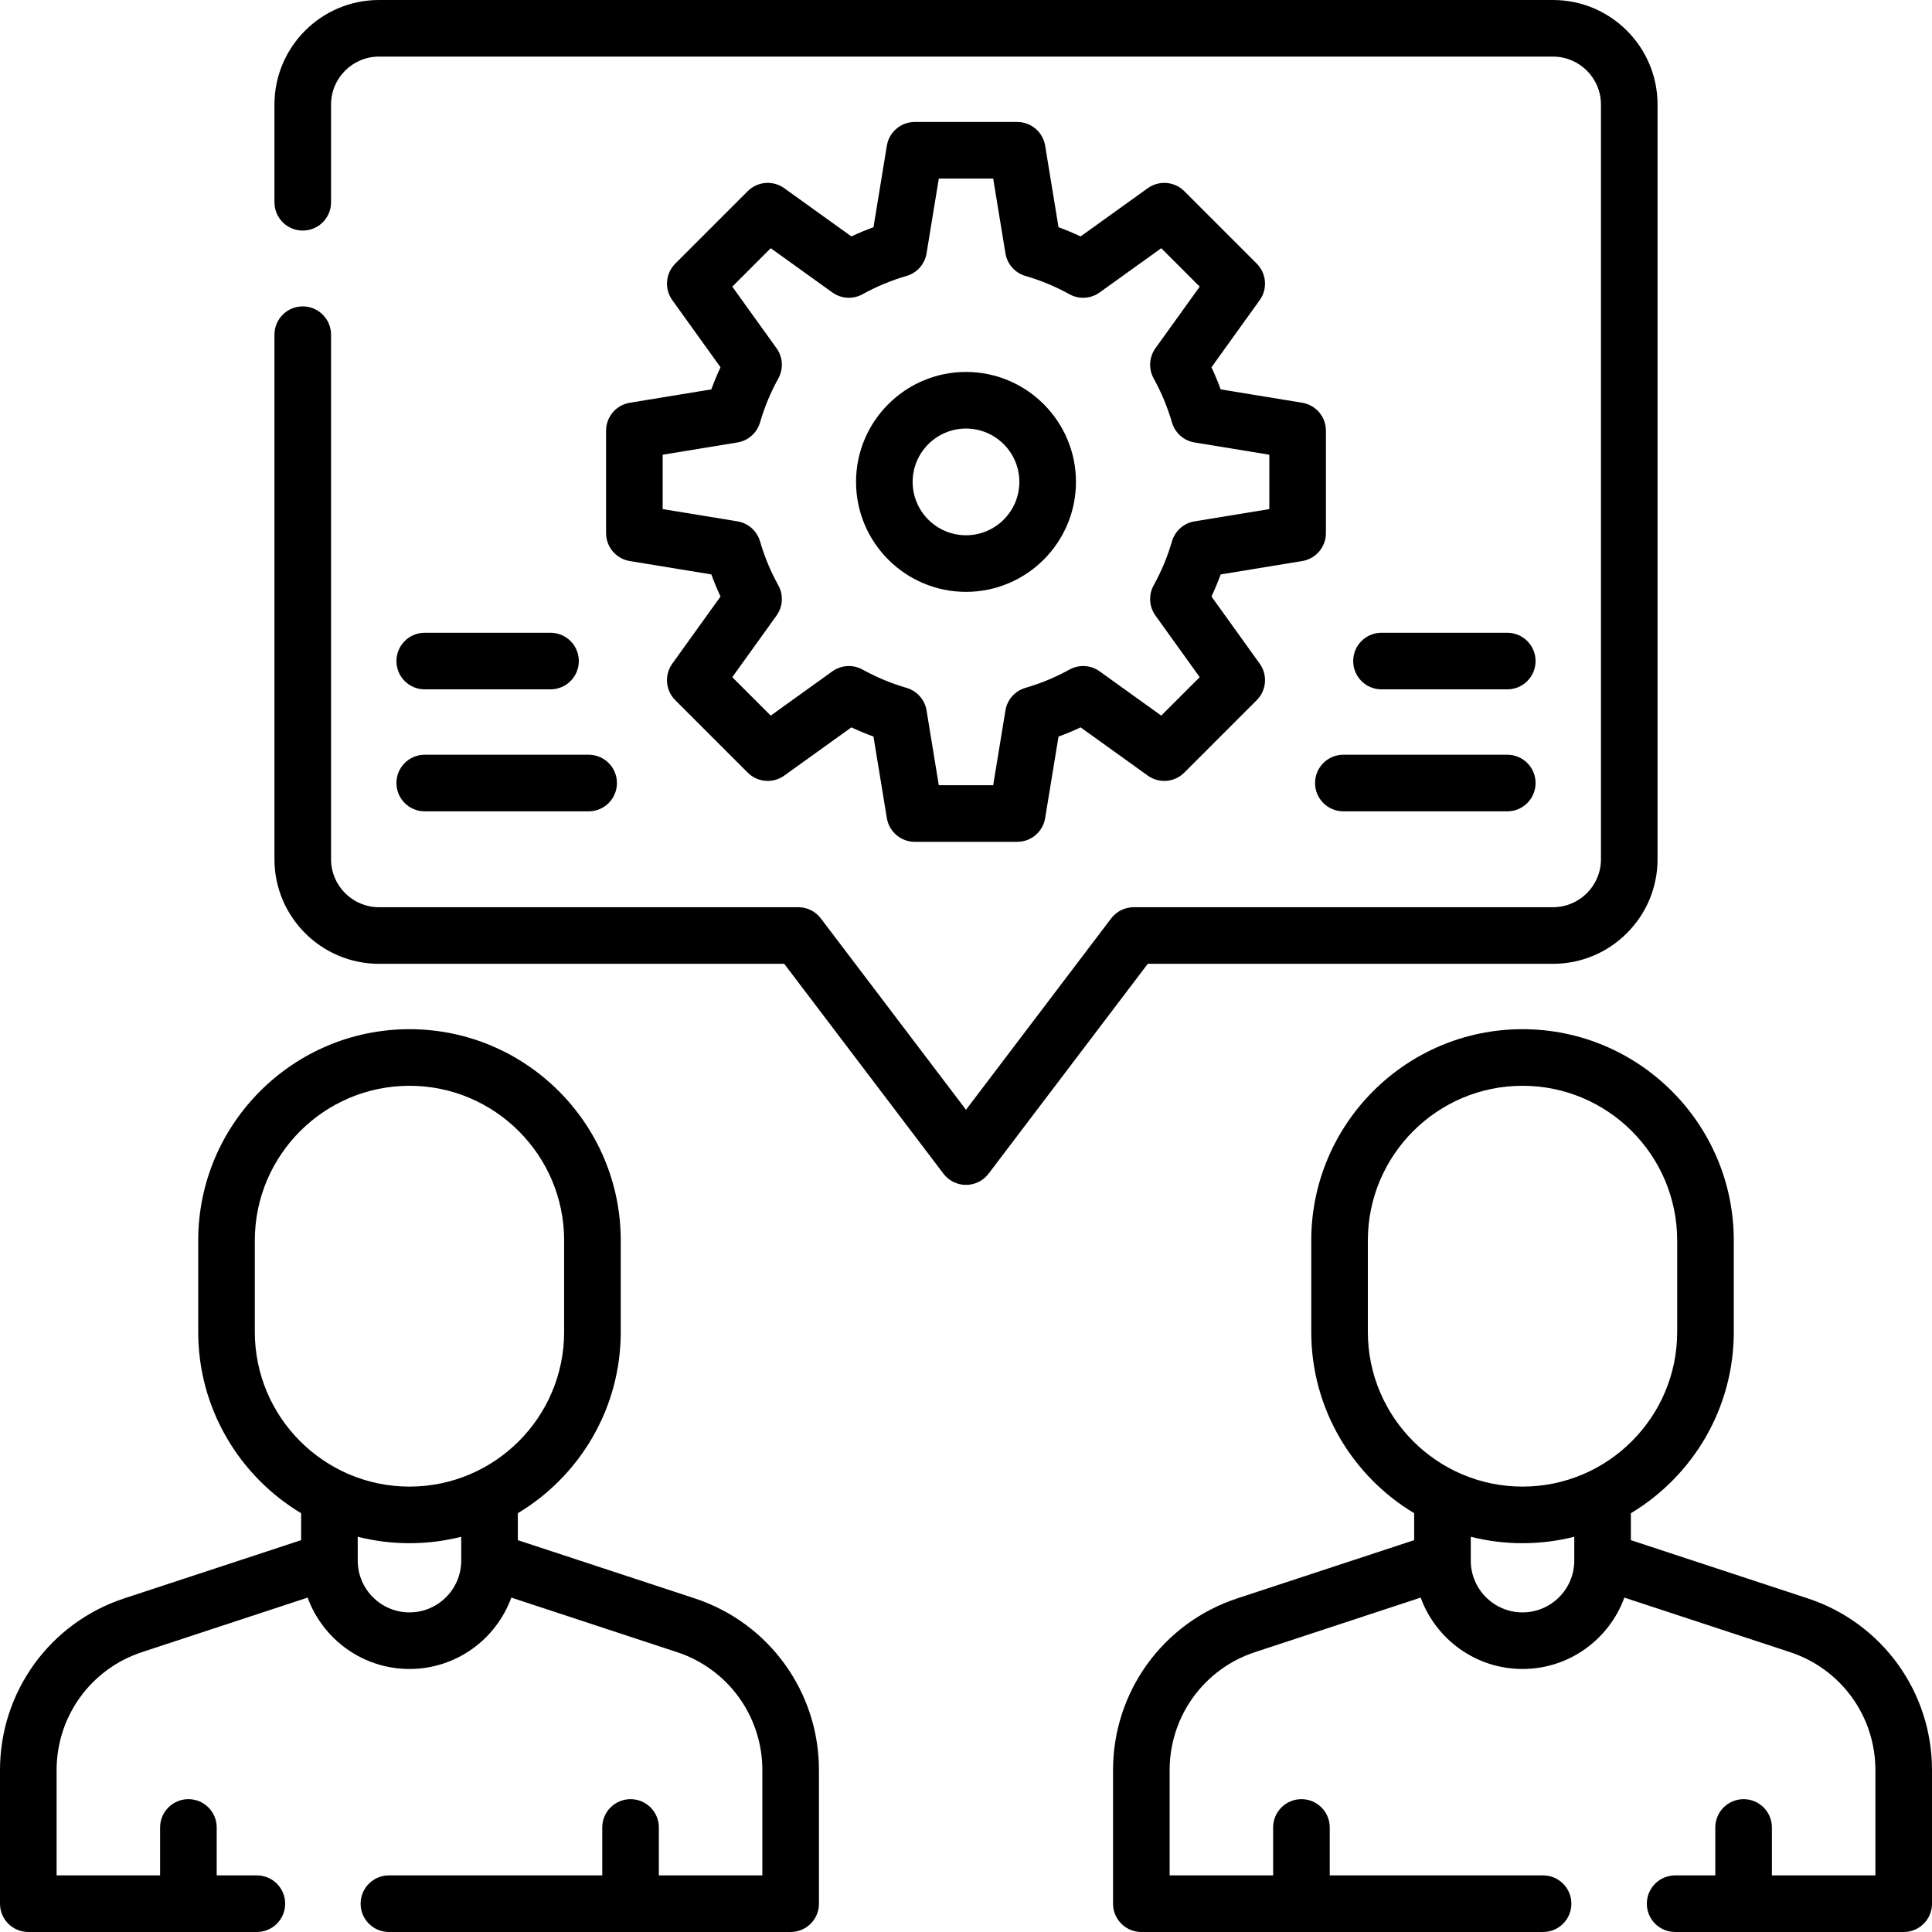
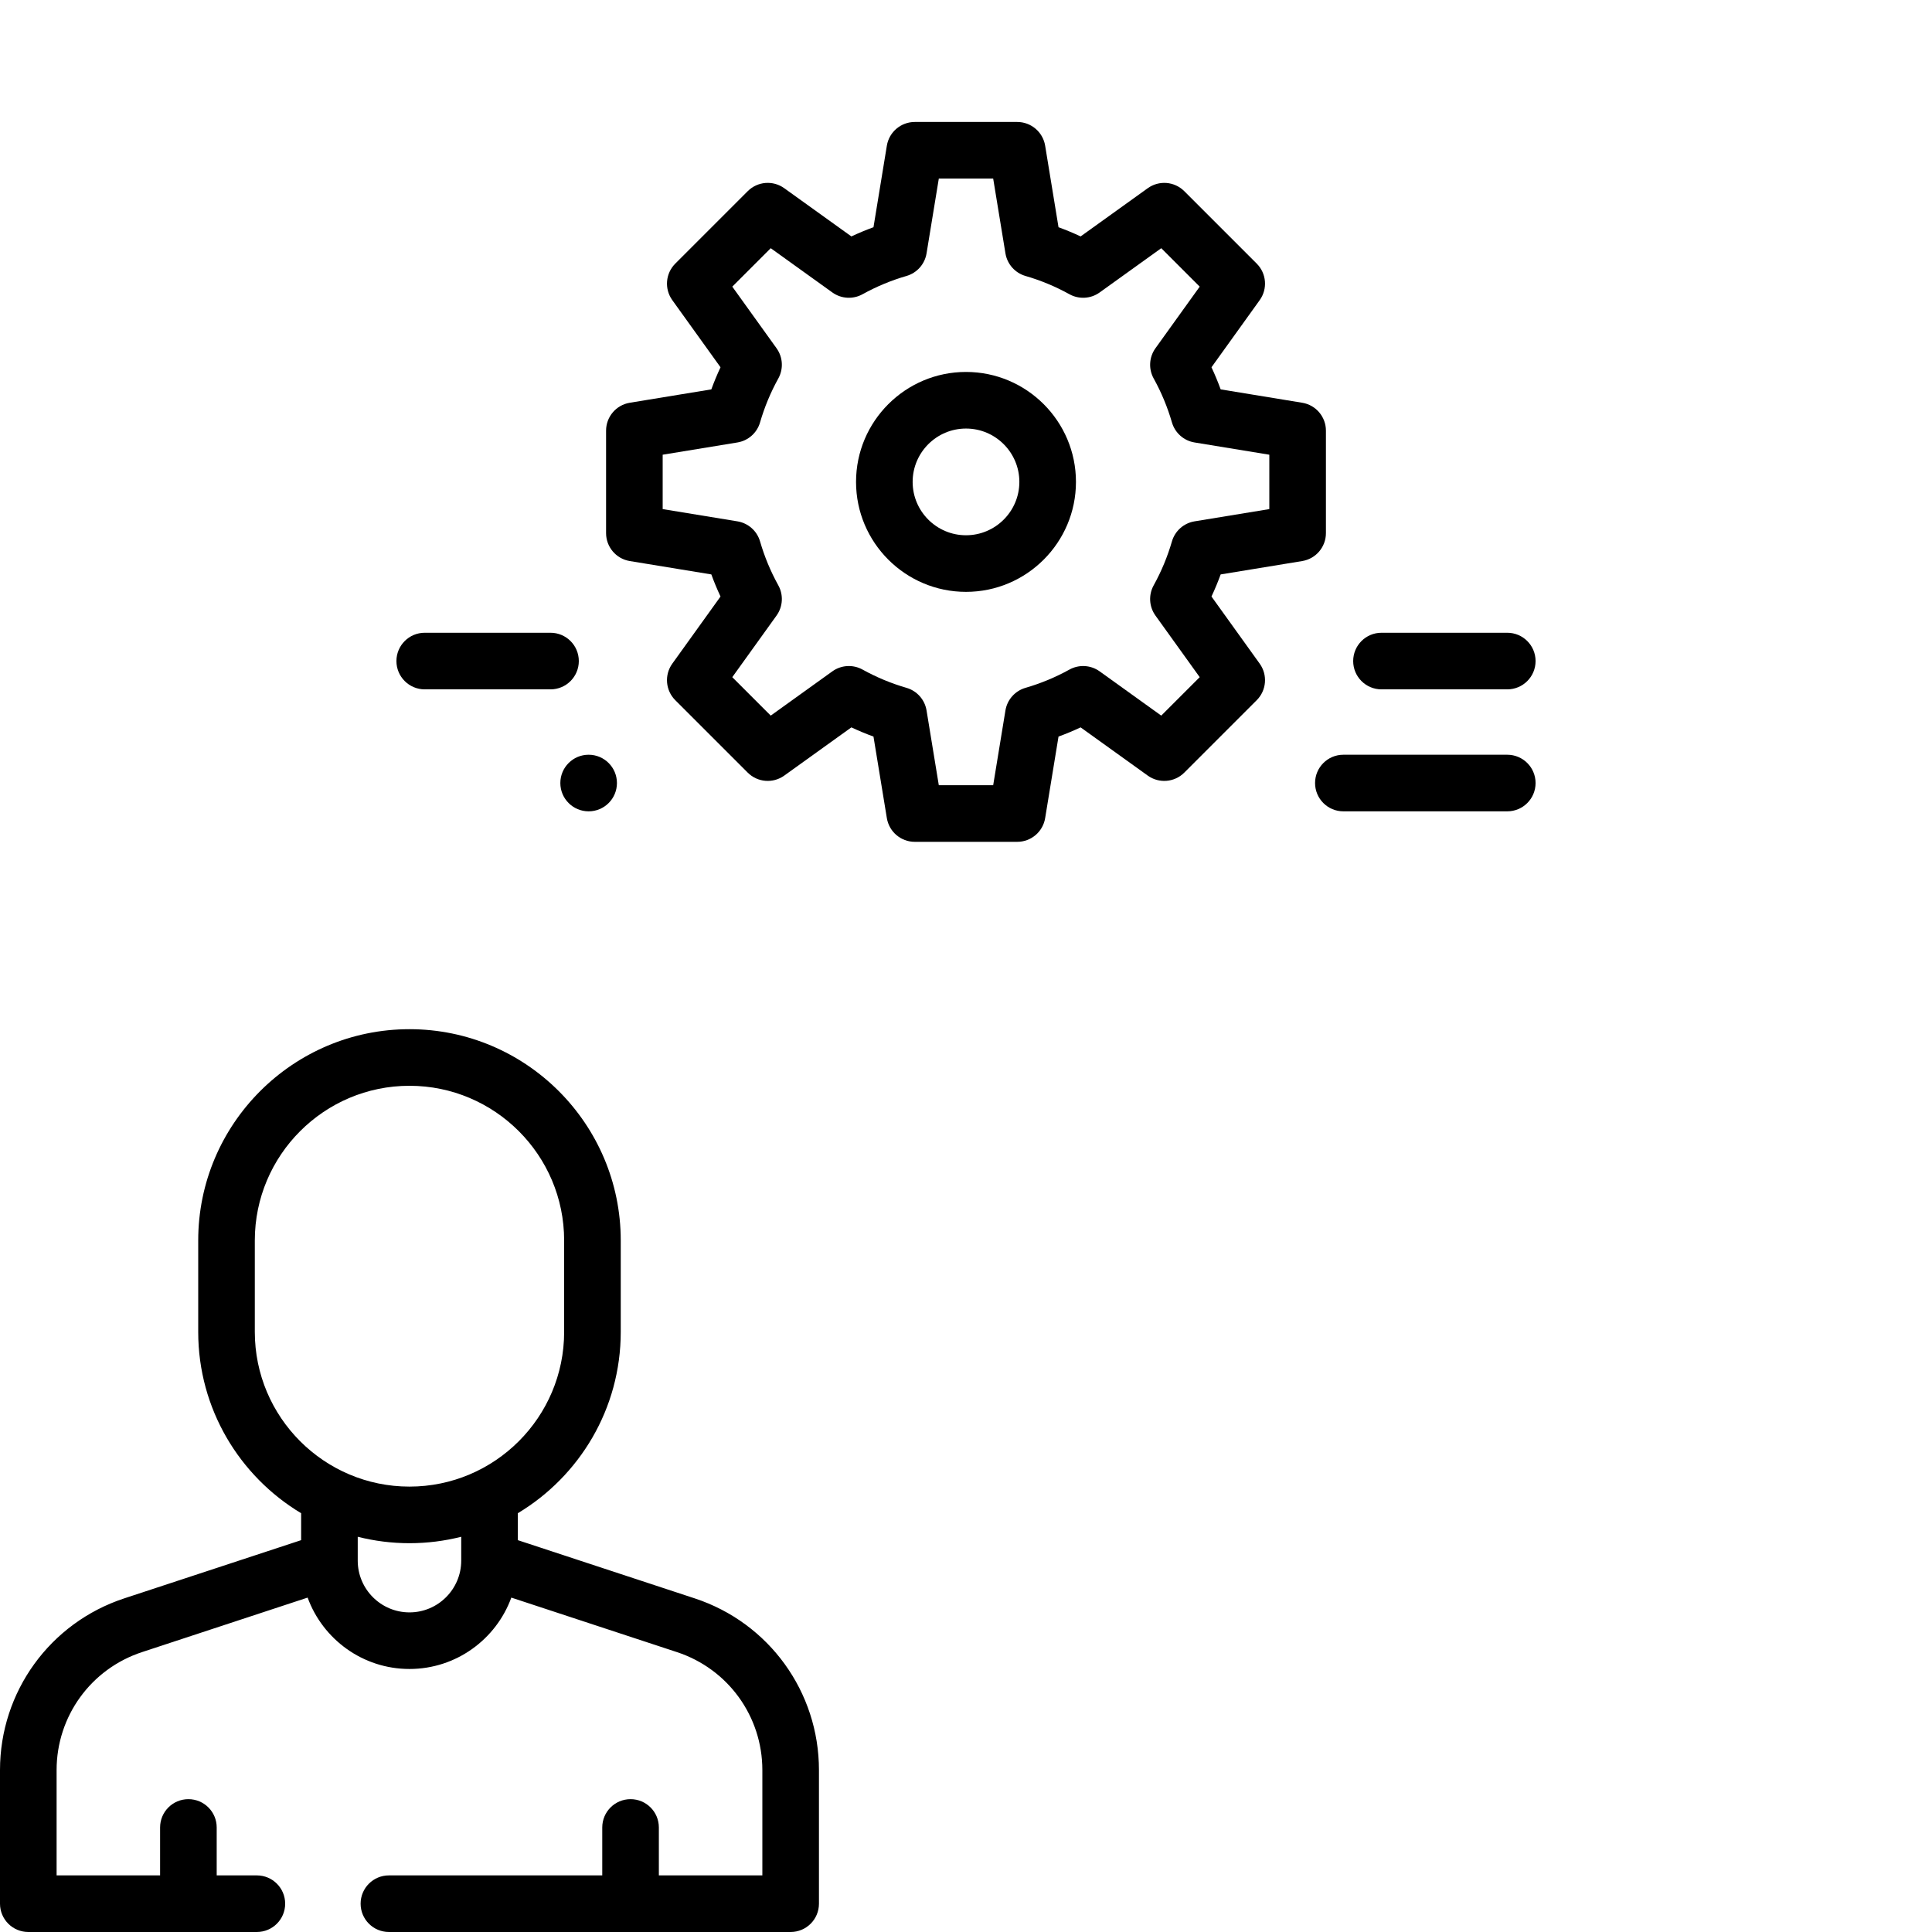
<svg xmlns="http://www.w3.org/2000/svg" id="Capa_1" enable-background="new 0 0 512 512" height="512" viewBox="0 0 512 512" width="512">
  <g>
    <g>
-       <path d="m479.07 423.585-46.873-15.427v-7.141c16.323-9.793 27.274-27.66 27.274-48.042v-24.244c0-30.871-25.116-55.987-55.988-55.987-30.871 0-55.987 25.116-55.987 55.987v24.244c0 20.382 10.951 38.249 27.274 48.042v7.14l-46.873 15.427c-19.696 6.481-32.93 24.769-32.93 45.505v35.41c0 4.143 3.357 7.5 7.5 7.5h106.465c4.143 0 7.5-3.357 7.5-7.5s-3.357-7.5-7.5-7.5h-56.538v-12.703c0-4.143-3.357-7.5-7.5-7.5s-7.5 3.357-7.5 7.5v12.704h-27.427v-27.91c0-14.243 9.09-26.805 22.619-31.257l43.906-14.451c4.014 11.023 14.597 18.917 26.99 18.917 12.394 0 22.977-7.894 26.991-18.917l43.906 14.451c13.531 4.452 22.621 17.014 22.621 31.257v27.91h-27.427v-12.703c0-4.143-3.357-7.5-7.5-7.5s-7.5 3.357-7.5 7.5v12.703h-10.645c-4.143 0-7.5 3.357-7.5 7.5s3.357 7.5 7.5 7.5h60.572c4.143 0 7.5-3.357 7.5-7.5v-35.41c0-20.736-13.233-39.024-32.93-45.505zm-116.574-70.609v-24.244c0-22.601 18.387-40.987 40.987-40.987s40.988 18.387 40.988 40.987v24.244c0 22.601-18.388 40.988-40.988 40.988s-40.987-18.388-40.987-40.988zm40.987 74.323c-7.562 0-13.713-6.152-13.713-13.714v-.091c0-.015 0-.03 0-.044v-6.191c4.39 1.11 8.983 1.705 13.713 1.705s9.323-.595 13.714-1.705v6.191.044.091c0 7.561-6.152 13.714-13.714 13.714z" />
      <path d="m184.103 423.585-46.873-15.427v-7.14c16.323-9.793 27.274-27.66 27.274-48.042v-24.244c0-30.871-25.116-55.987-55.987-55.987-30.872 0-55.988 25.116-55.988 55.987v24.244c0 20.382 10.951 38.249 27.274 48.042v7.141l-46.873 15.426c-19.697 6.481-32.93 24.769-32.93 45.505v35.41c0 4.143 3.357 7.5 7.5 7.5h60.571c4.143 0 7.5-3.357 7.5-7.5s-3.357-7.5-7.5-7.5h-10.644v-12.703c0-4.143-3.357-7.5-7.5-7.5s-7.5 3.357-7.5 7.5v12.703h-27.427v-27.91c0-14.243 9.09-26.805 22.619-31.257l43.906-14.451c4.014 11.023 14.597 18.917 26.991 18.917 12.393 0 22.976-7.894 26.99-18.917l43.906 14.451c13.529 4.452 22.619 17.014 22.619 31.257v27.91h-27.427v-12.703c0-4.143-3.357-7.5-7.5-7.5s-7.5 3.357-7.5 7.5v12.703h-56.538c-4.143 0-7.5 3.357-7.5 7.5s3.357 7.5 7.5 7.5h106.465c4.143 0 7.5-3.357 7.5-7.5v-35.41c.001-20.736-13.232-39.024-32.928-45.505zm-116.575-70.609v-24.244c0-22.601 18.388-40.987 40.988-40.987s40.987 18.387 40.987 40.987v24.244c0 22.601-18.387 40.988-40.987 40.988s-40.988-18.388-40.988-40.988zm40.989 74.323c-7.562 0-13.714-6.152-13.714-13.714v-.091c0-.015 0-.03 0-.044v-6.191c4.39 1.11 8.983 1.705 13.714 1.705 4.73 0 9.323-.595 13.713-1.705v6.191.044.091c-.001 7.561-6.152 13.714-13.713 13.714z" />
-       <path d="m411.565 255.419c15.275 0 27.703-12.428 27.703-27.703v-200.013c.001-15.275-12.427-27.703-27.703-27.703h-311.13c-15.276 0-27.704 12.428-27.704 27.703v25.904c0 4.143 3.357 7.5 7.5 7.5s7.5-3.357 7.5-7.5v-25.904c0-7.005 5.699-12.703 12.704-12.703h311.131c7.005 0 12.703 5.698 12.703 12.703v200.013c0 7.005-5.698 12.703-12.703 12.703h-111.119c-2.346 0-4.558 1.098-5.976 2.967l-38.471 50.713-38.472-50.713c-1.418-1.869-3.63-2.967-5.976-2.967h-111.117c-7.005 0-12.703-5.698-12.703-12.703v-139.02c0-4.143-3.357-7.5-7.5-7.5s-7.5 3.357-7.5 7.5v139.02c0 15.275 12.428 27.703 27.703 27.703h107.394l42.196 55.622c1.419 1.869 3.63 2.967 5.976 2.967s4.557-1.098 5.976-2.967l42.196-55.622z" />
      <path d="m256 156.849c16.067 0 29.14-13.072 29.14-29.14s-13.073-29.139-29.14-29.139-29.14 13.071-29.14 29.139 13.073 29.14 29.14 29.14zm0-43.279c7.797 0 14.14 6.343 14.14 14.139 0 7.797-6.343 14.14-14.14 14.14s-14.14-6.343-14.14-14.14c0-7.796 6.343-14.139 14.14-14.139z" />
      <path d="m166.903 106.732c-3.626.595-6.287 3.728-6.287 7.401v27.151c0 3.674 2.661 6.807 6.287 7.401l21.607 3.542c.724 1.985 1.536 3.941 2.435 5.858l-12.78 17.791c-2.143 2.984-1.81 7.082.789 9.68l19.199 19.198c2.599 2.599 6.696 2.93 9.678.788l17.792-12.78c1.916.898 3.872 1.711 5.858 2.436l3.542 21.607c.595 3.626 3.728 6.287 7.401 6.287h27.15c3.674 0 6.807-2.661 7.401-6.287l3.542-21.607c1.986-.725 3.942-1.537 5.858-2.436l17.792 12.78c2.98 2.143 7.081 1.81 9.678-.788l19.199-19.198c2.599-2.598 2.932-6.695.789-9.68l-12.78-17.791c.898-1.917 1.711-3.873 2.435-5.858l21.607-3.542c3.626-.595 6.287-3.728 6.287-7.401v-27.151c0-3.674-2.661-6.807-6.287-7.401l-21.607-3.542c-.724-1.986-1.536-3.941-2.435-5.858l12.779-17.791c2.144-2.984 1.811-7.082-.788-9.68l-19.199-19.198c-2.598-2.598-6.694-2.929-9.678-.788l-17.792 12.779c-1.917-.898-3.872-1.711-5.858-2.435l-3.542-21.607c-.595-3.626-3.728-6.287-7.401-6.287h-27.15c-3.674 0-6.807 2.661-7.401 6.287l-3.542 21.607c-1.986.724-3.941 1.536-5.858 2.435l-17.792-12.779c-2.982-2.144-7.082-1.812-9.678.788l-19.199 19.198c-2.599 2.598-2.932 6.695-.788 9.68l12.779 17.791c-.898 1.917-1.711 3.872-2.435 5.858zm38.889-14.443-11.727-16.325 10.189-10.189 16.326 11.728c2.354 1.691 5.472 1.875 8.007.47 3.693-2.044 7.61-3.673 11.644-4.84 2.778-.805 4.848-3.136 5.315-5.991l3.248-19.815h14.41l3.248 19.815c.468 2.855 2.537 5.187 5.315 5.991 4.033 1.167 7.95 2.796 11.644 4.84 2.536 1.405 5.655 1.222 8.007-.47l16.326-11.728 10.189 10.189-11.727 16.325c-1.691 2.354-1.875 5.473-.471 8.008 2.044 3.693 3.673 7.61 4.84 11.644.805 2.778 3.136 4.848 5.991 5.315l19.815 3.248v14.411l-19.815 3.248c-2.855.468-5.187 2.537-5.991 5.315-1.168 4.033-2.796 7.95-4.84 11.642-1.404 2.536-1.221 5.654.47 8.009l11.729 16.326-10.19 10.189-16.326-11.728c-2.352-1.69-5.471-1.874-8.007-.47-3.691 2.043-7.608 3.671-11.644 4.839-2.778.805-4.848 3.136-5.315 5.991l-3.248 19.816h-14.41l-3.248-19.816c-.468-2.855-2.537-5.187-5.315-5.991-4.035-1.168-7.952-2.796-11.644-4.839-2.535-1.404-5.653-1.221-8.007.47l-16.326 11.728-10.19-10.189 11.729-16.326c1.69-2.354 1.874-5.473.47-8.009-2.044-3.691-3.672-7.608-4.84-11.642-.805-2.778-3.136-4.848-5.991-5.315l-19.815-3.248v-14.411l19.815-3.248c2.855-.468 5.187-2.537 5.991-5.315 1.167-4.033 2.796-7.95 4.84-11.644 1.404-2.535 1.22-5.653-.471-8.008z" />
      <path d="m399.443 182.687c4.143 0 7.5-3.357 7.5-7.5s-3.357-7.5-7.5-7.5h-33.336c-4.143 0-7.5 3.357-7.5 7.5s3.357 7.5 7.5 7.5z" />
      <path d="m348.506 207.512c0 4.143 3.357 7.5 7.5 7.5h43.438c4.143 0 7.5-3.357 7.5-7.5s-3.357-7.5-7.5-7.5h-43.438c-4.143 0-7.5 3.357-7.5 7.5z" />
      <path d="m112.557 182.687h33.336c4.143 0 7.5-3.357 7.5-7.5s-3.357-7.5-7.5-7.5h-33.336c-4.143 0-7.5 3.357-7.5 7.5s3.357 7.5 7.5 7.5z" />
-       <path d="m112.557 215.012h43.438c4.143 0 7.5-3.357 7.5-7.5s-3.357-7.5-7.5-7.5h-43.438c-4.143 0-7.5 3.357-7.5 7.5s3.357 7.5 7.5 7.5z" />
+       <path d="m112.557 215.012h43.438c4.143 0 7.5-3.357 7.5-7.5s-3.357-7.5-7.5-7.5c-4.143 0-7.5 3.357-7.5 7.5s3.357 7.5 7.5 7.5z" />
    </g>
  </g>
</svg>